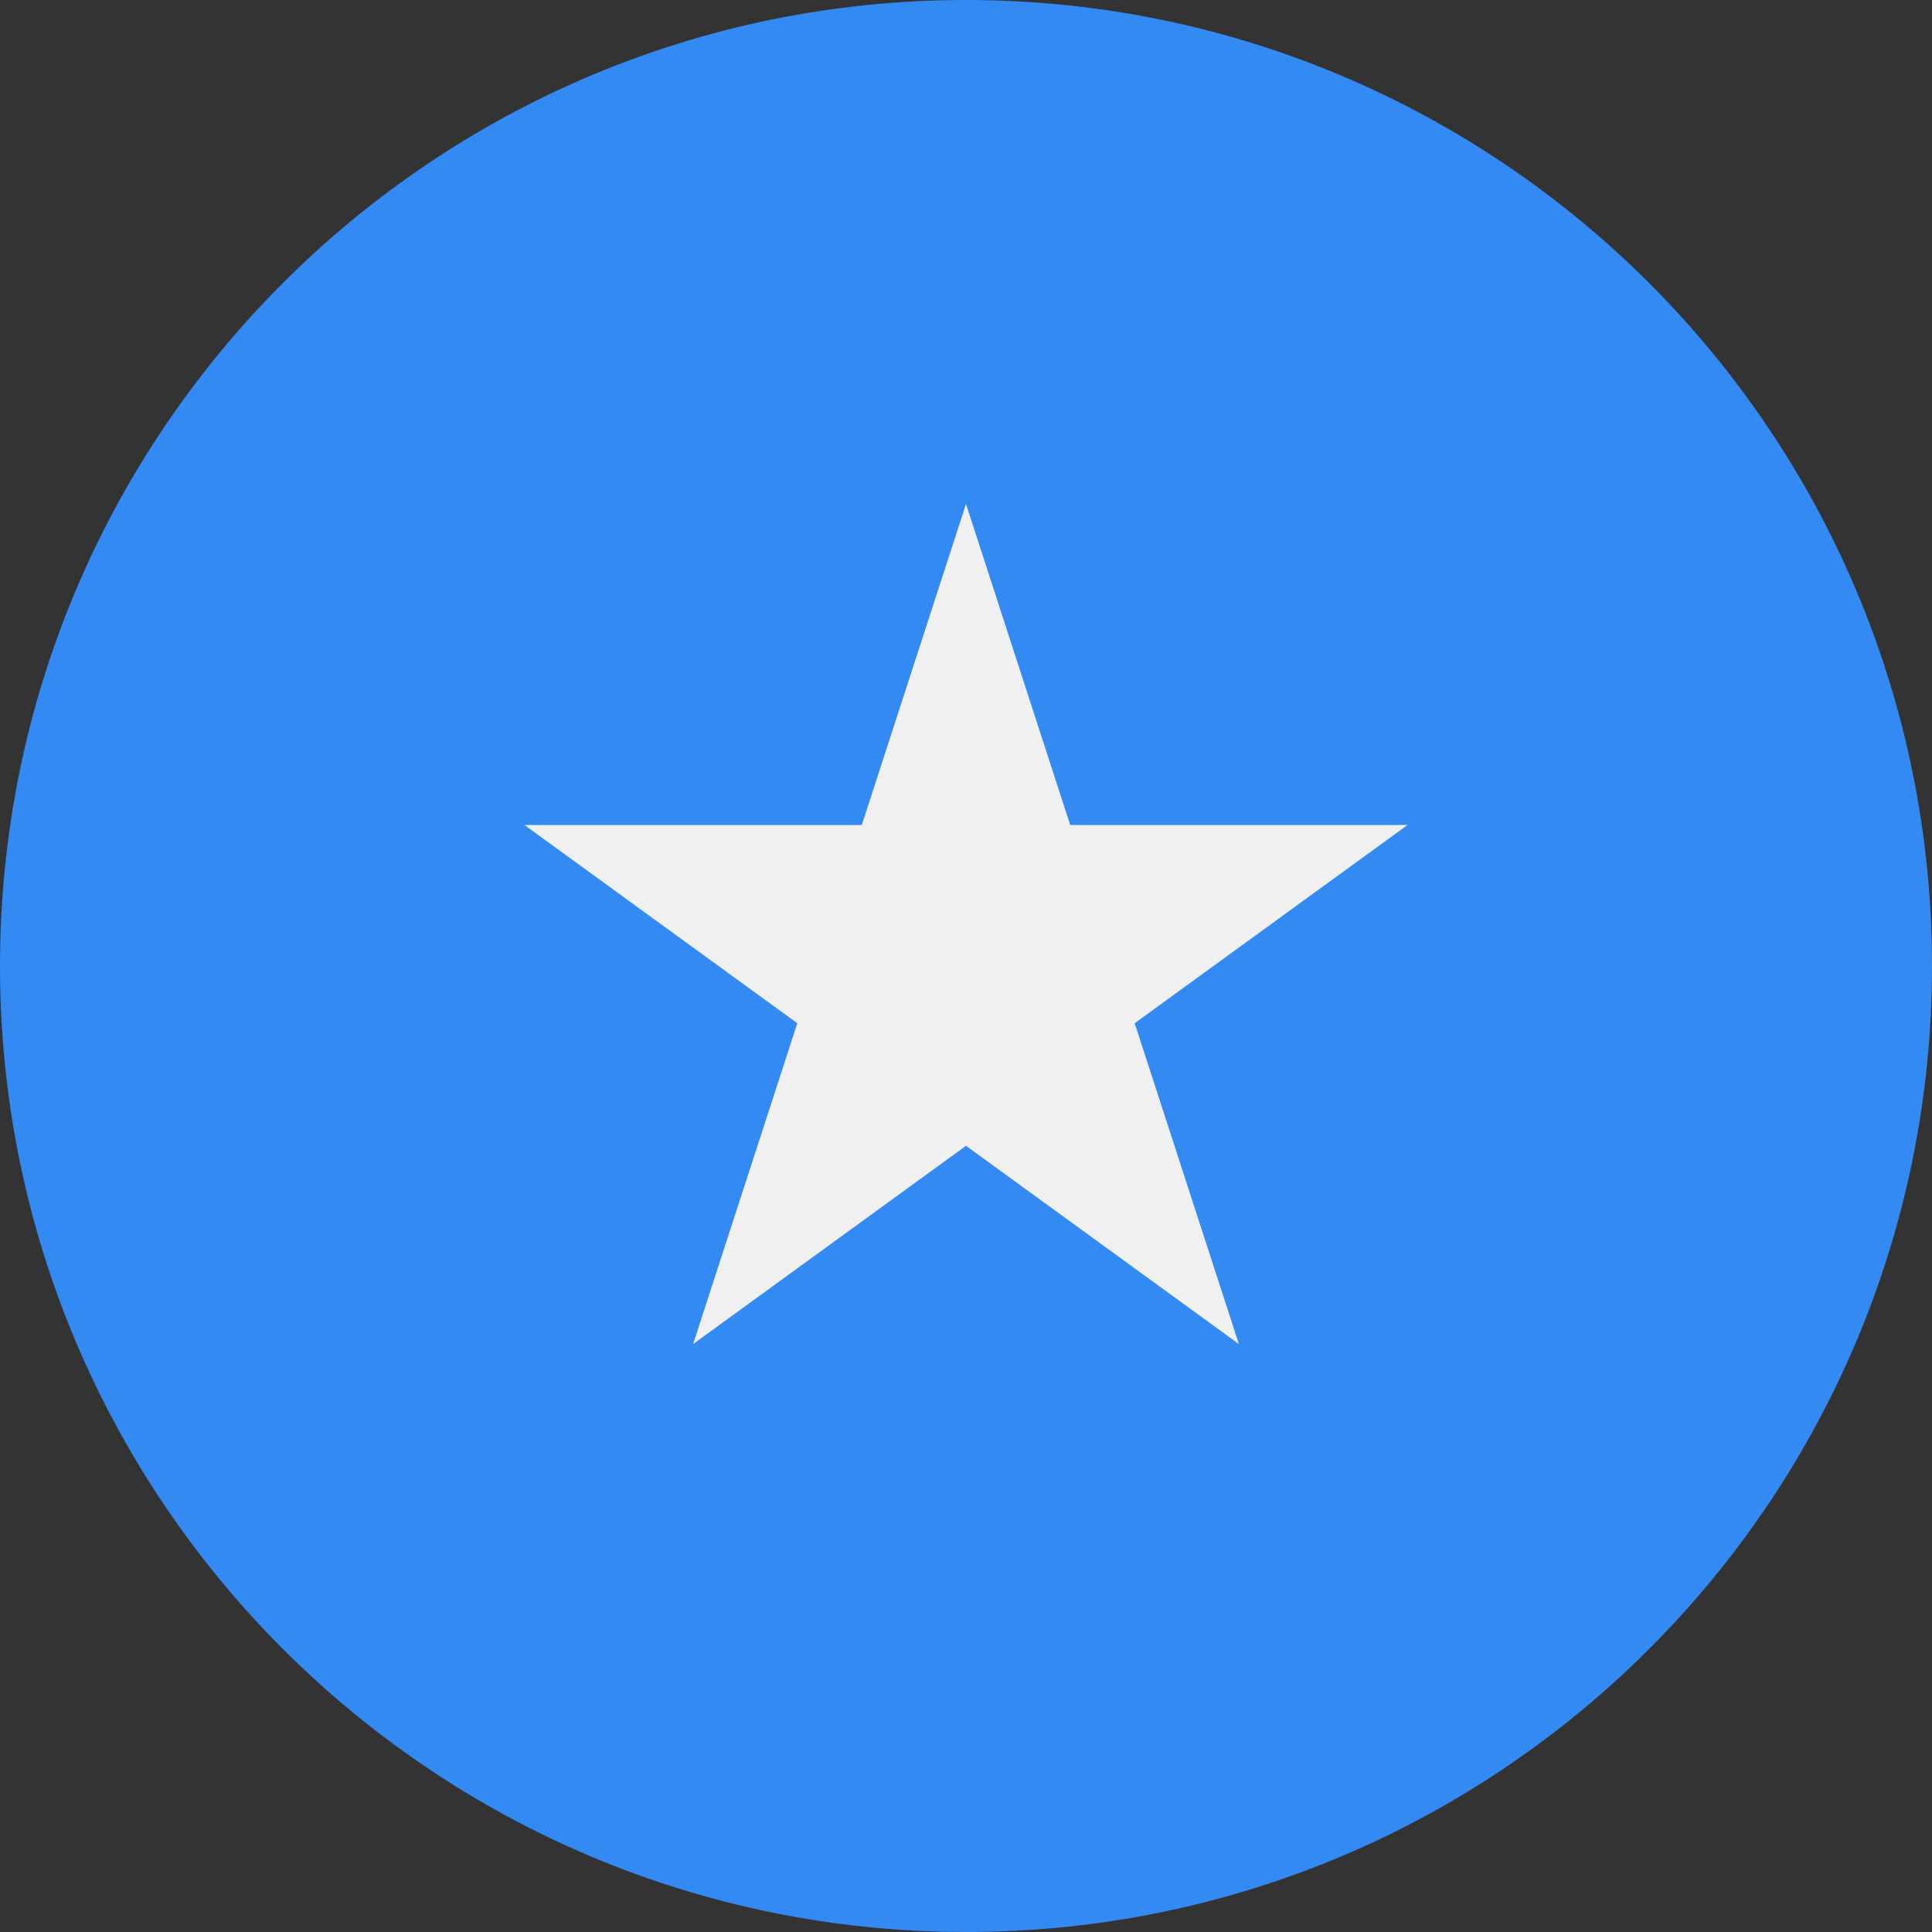
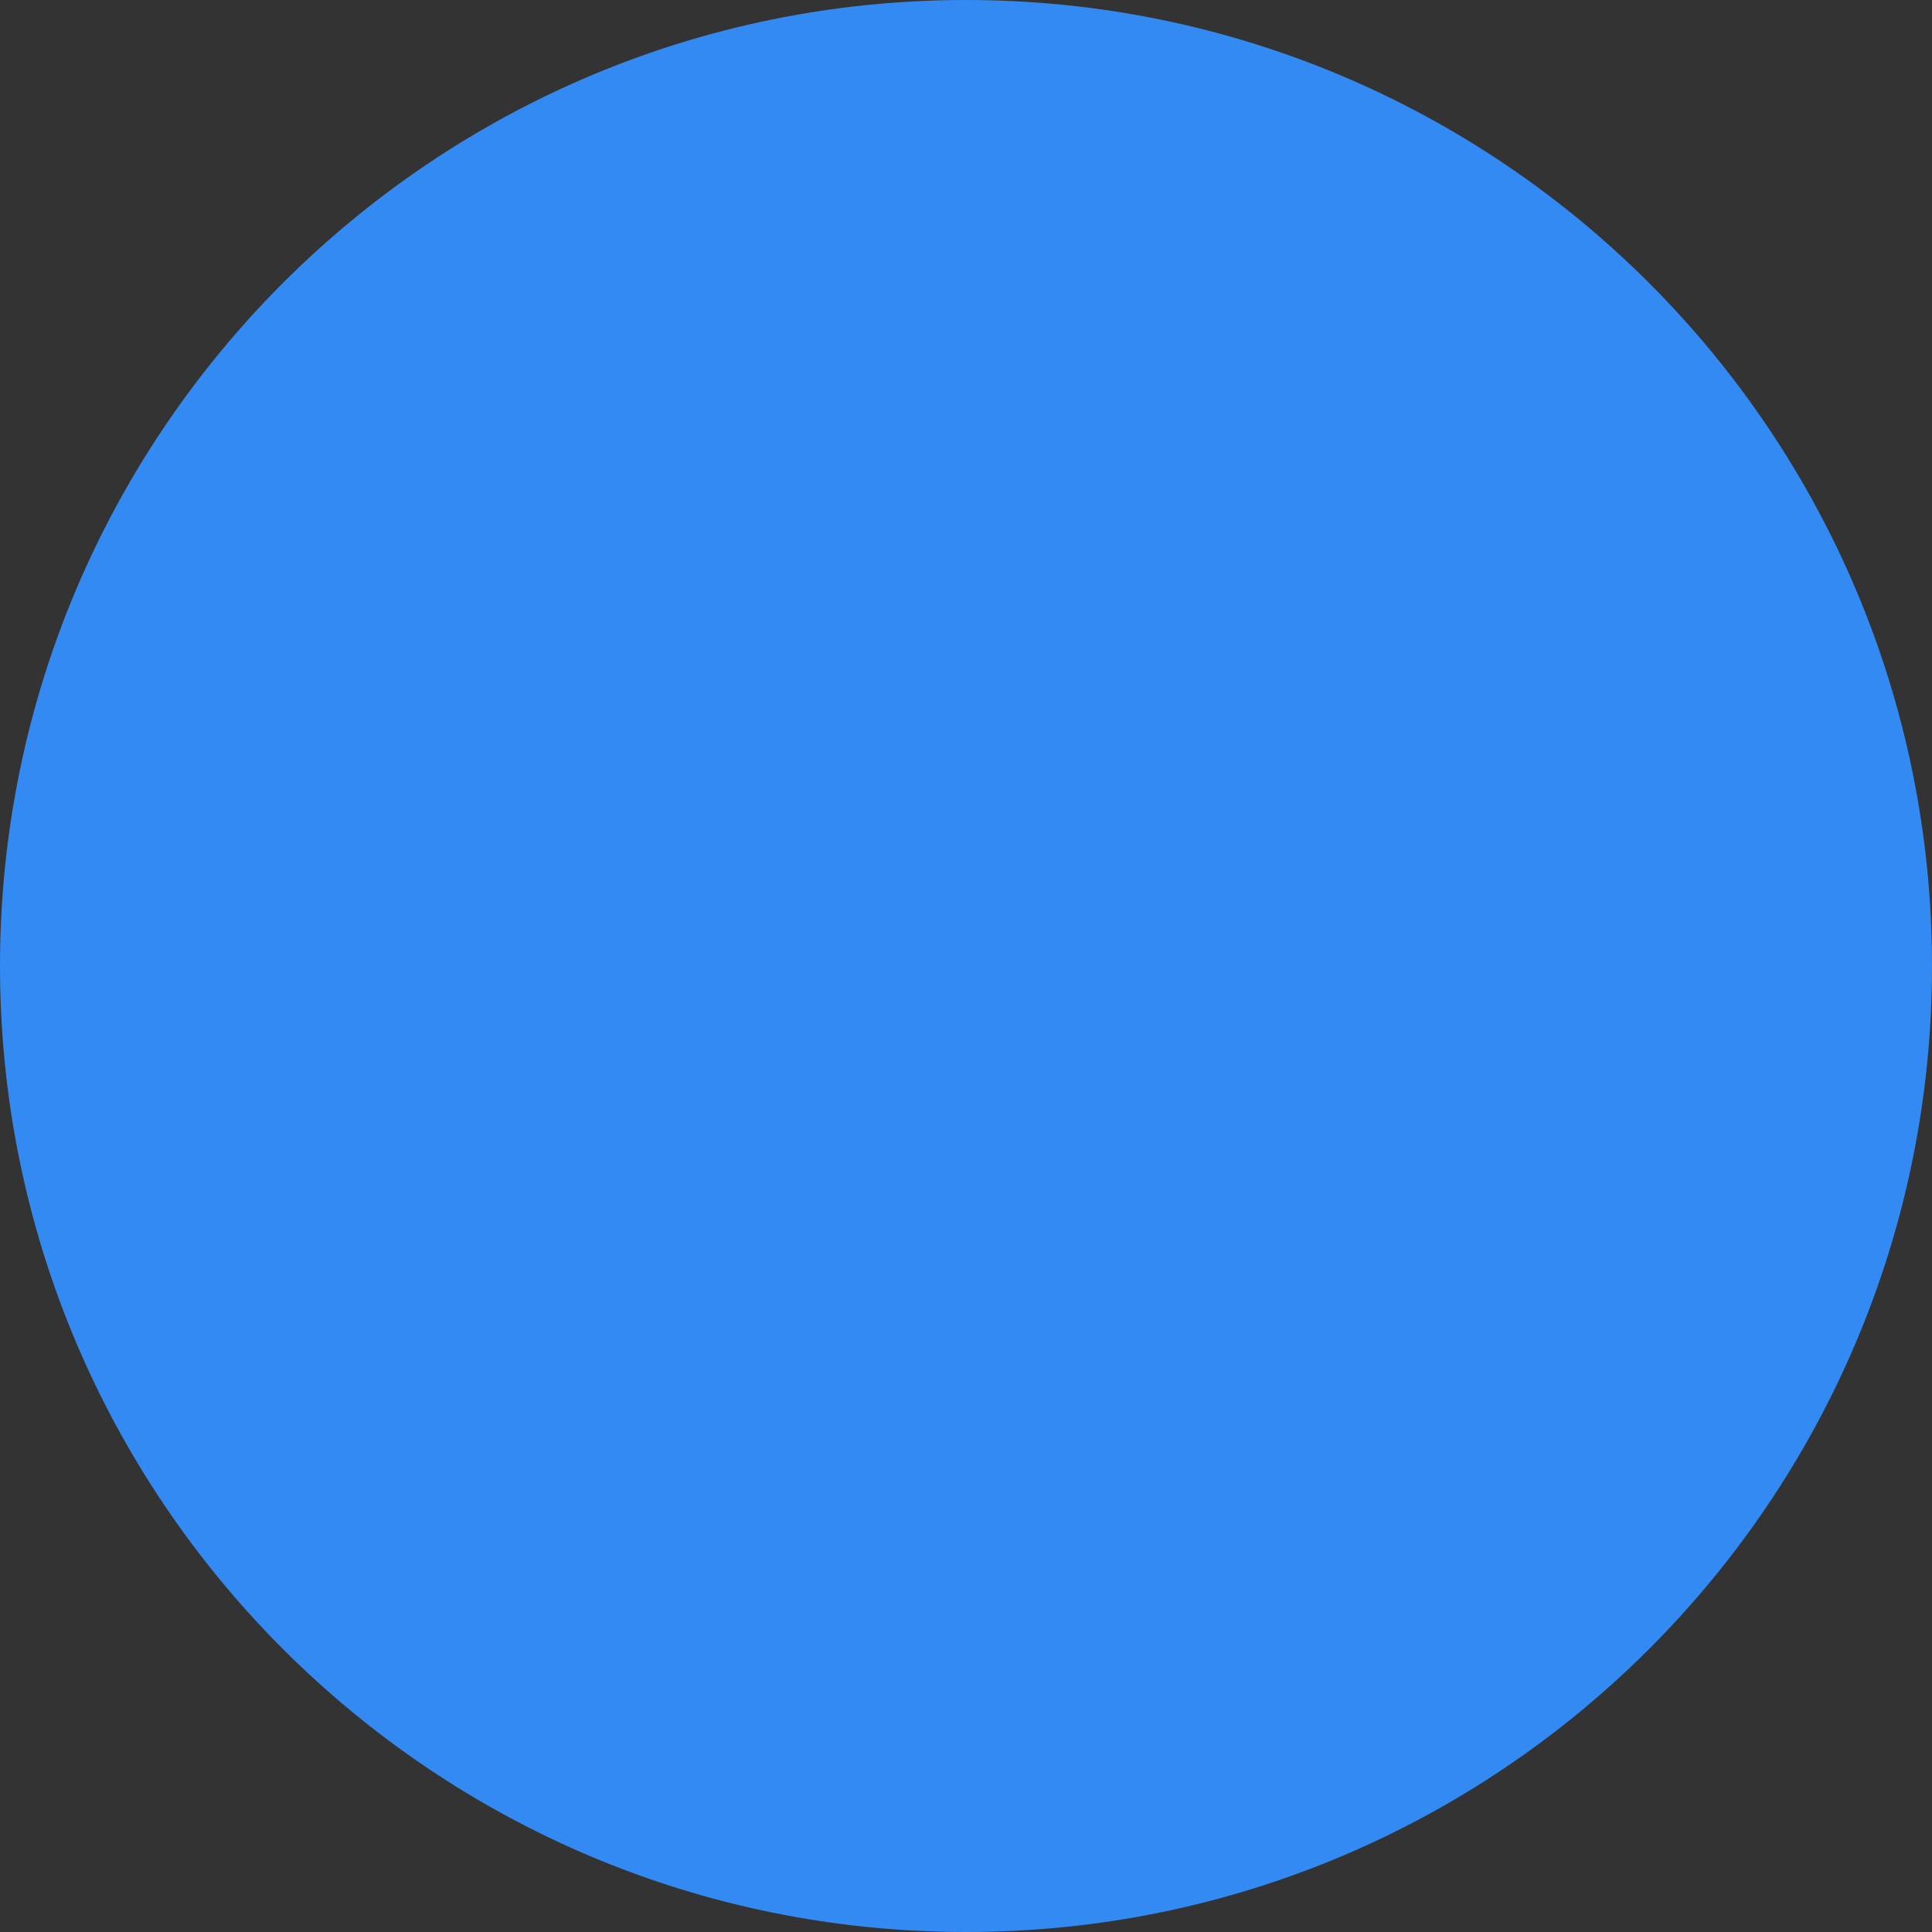
<svg xmlns="http://www.w3.org/2000/svg" width="16" height="16" viewBox="0 0 16 16" fill="none">
  <rect x="0" y="0" width="16" height="16" fill="#333333" stroke="none" />
  <g clip-path="url(#clip0_2108_833)">
    <path d="M8 16C12.418 16 16 12.418 16 8C16 3.582 12.418 0 8 0C3.582 0 0 3.582 0 8C0 12.418 3.582 16 8 16Z" fill="#338AF3" />
-     <path d="M8 4.174L8.863 6.832H11.657L9.397 8.474L10.26 11.131L8 9.489L5.74 11.131L6.603 8.474L4.343 6.832H7.137L8 4.174Z" fill="#F0F0F0" />
  </g>
  <defs>
    <clipPath id="clip0_2108_833">
      <rect width="16" height="16" fill="white" />
    </clipPath>
  </defs>
</svg>